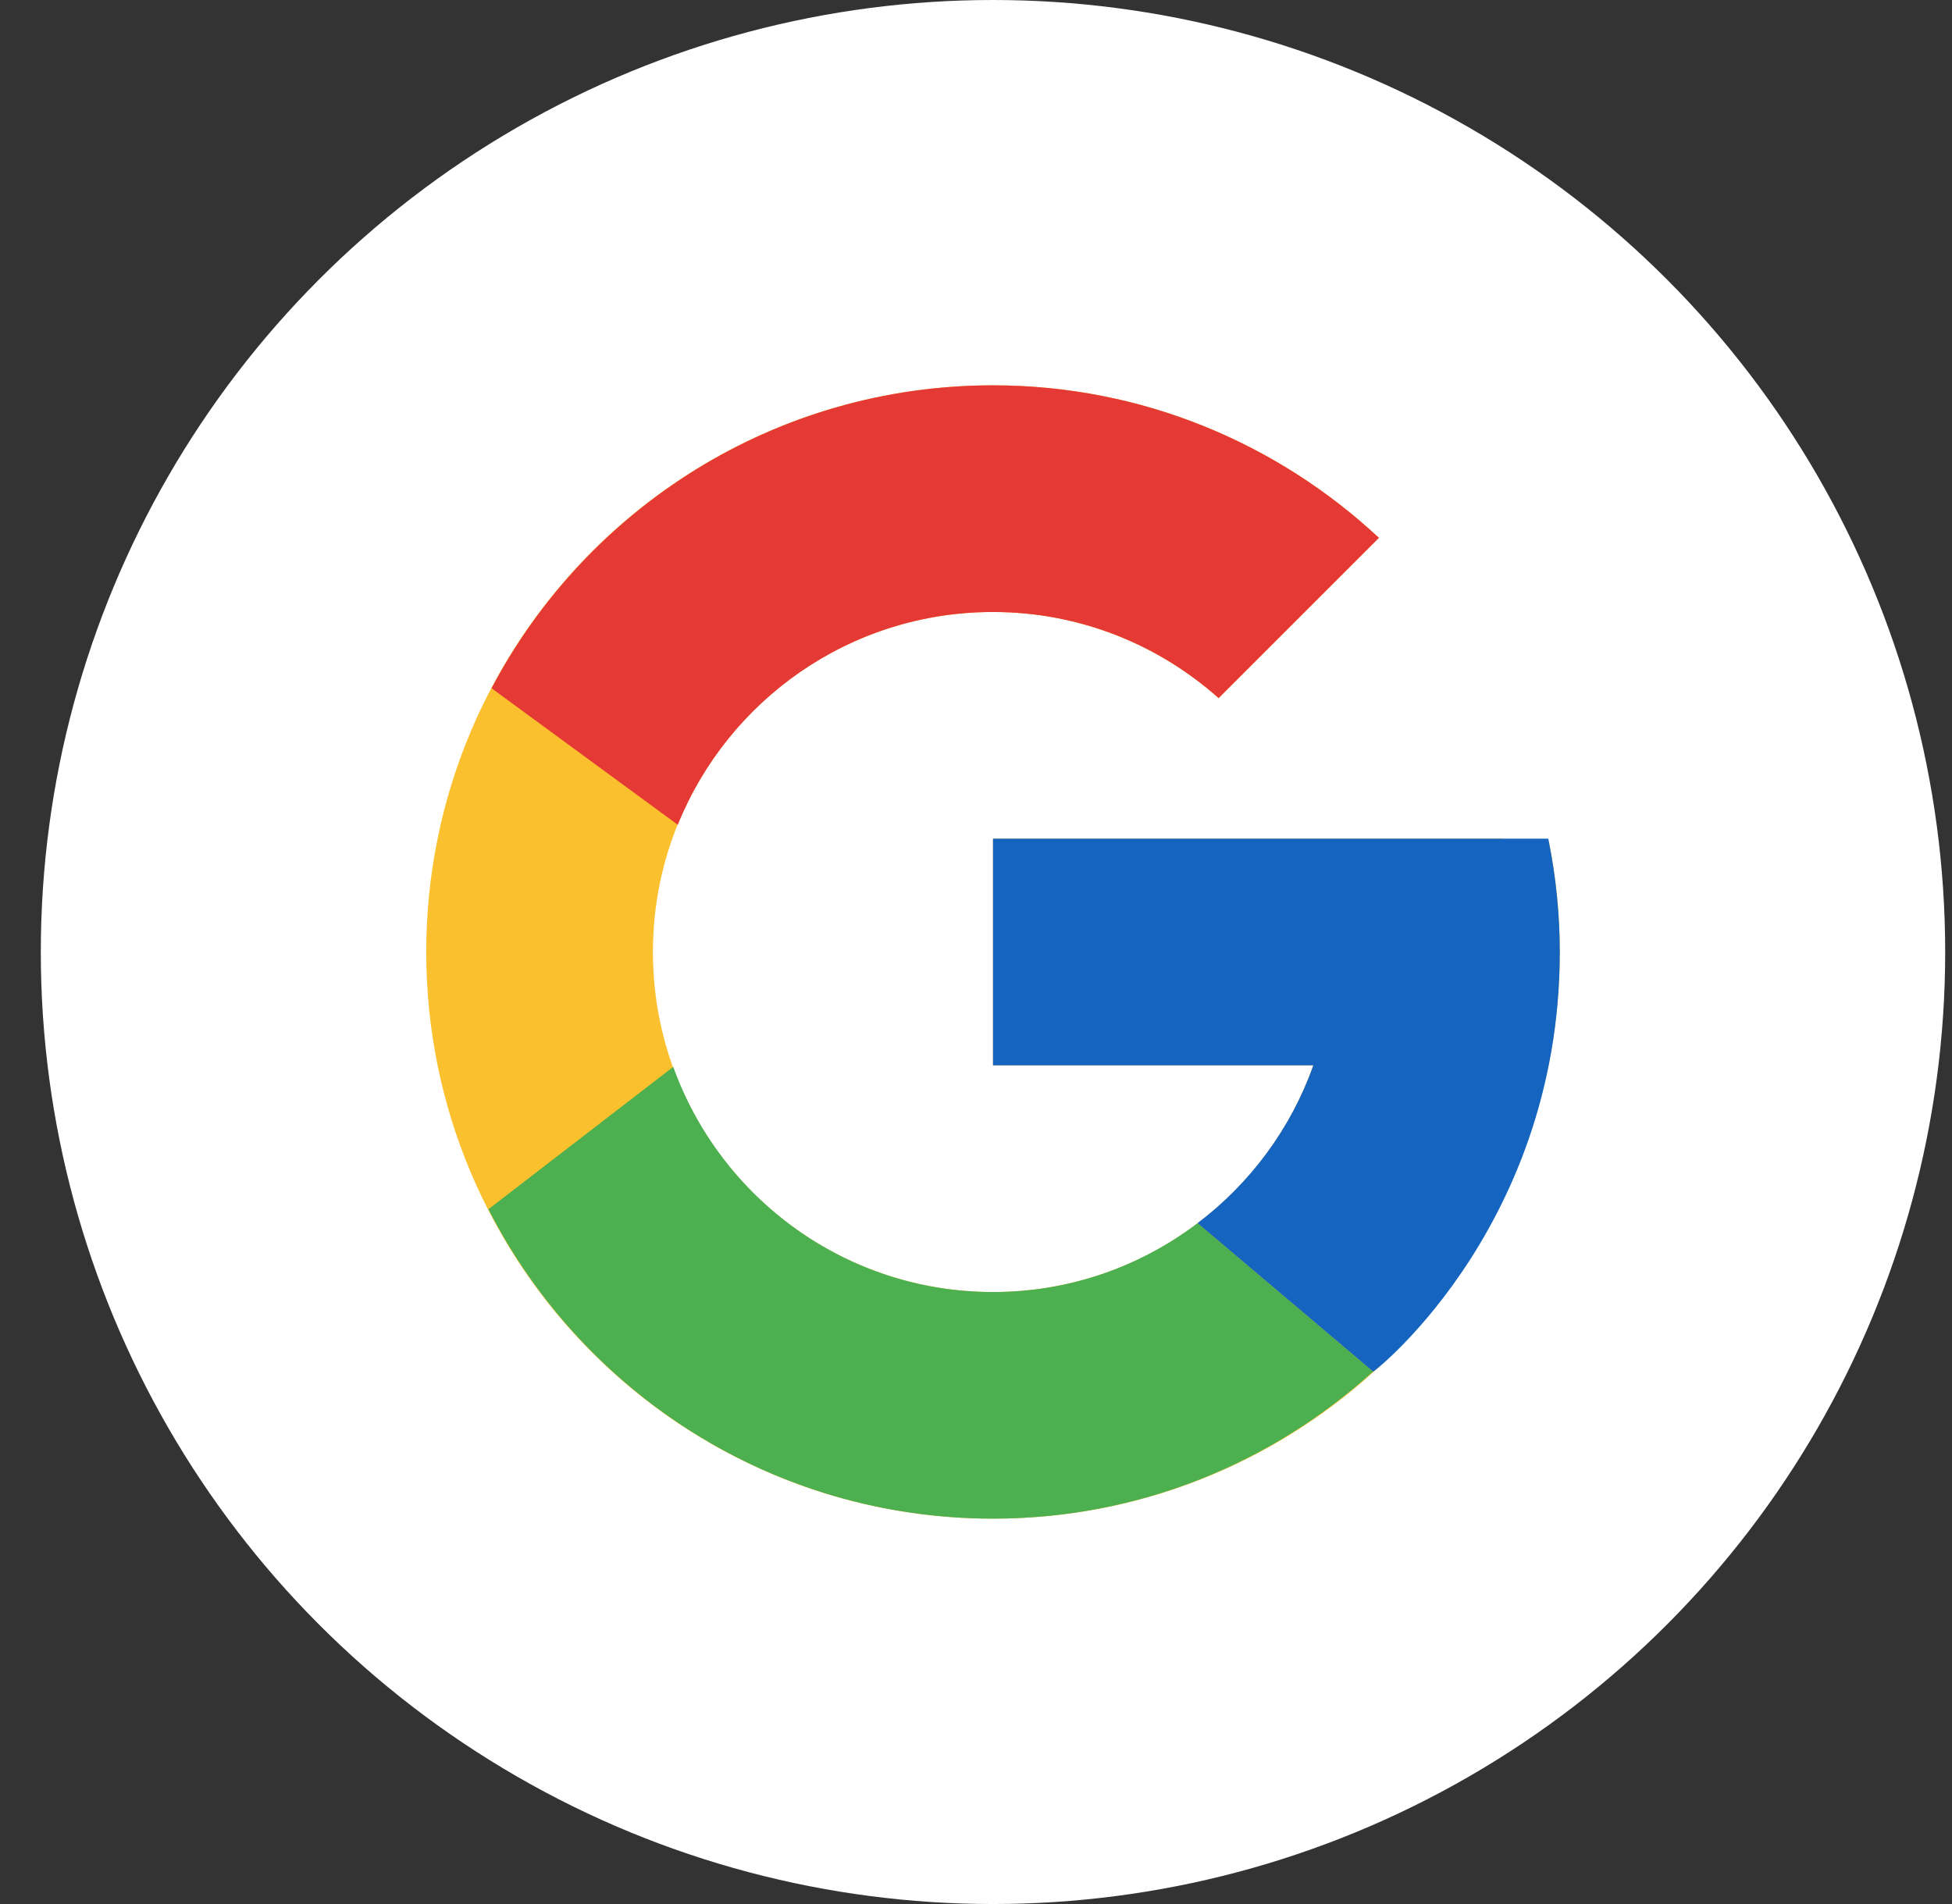
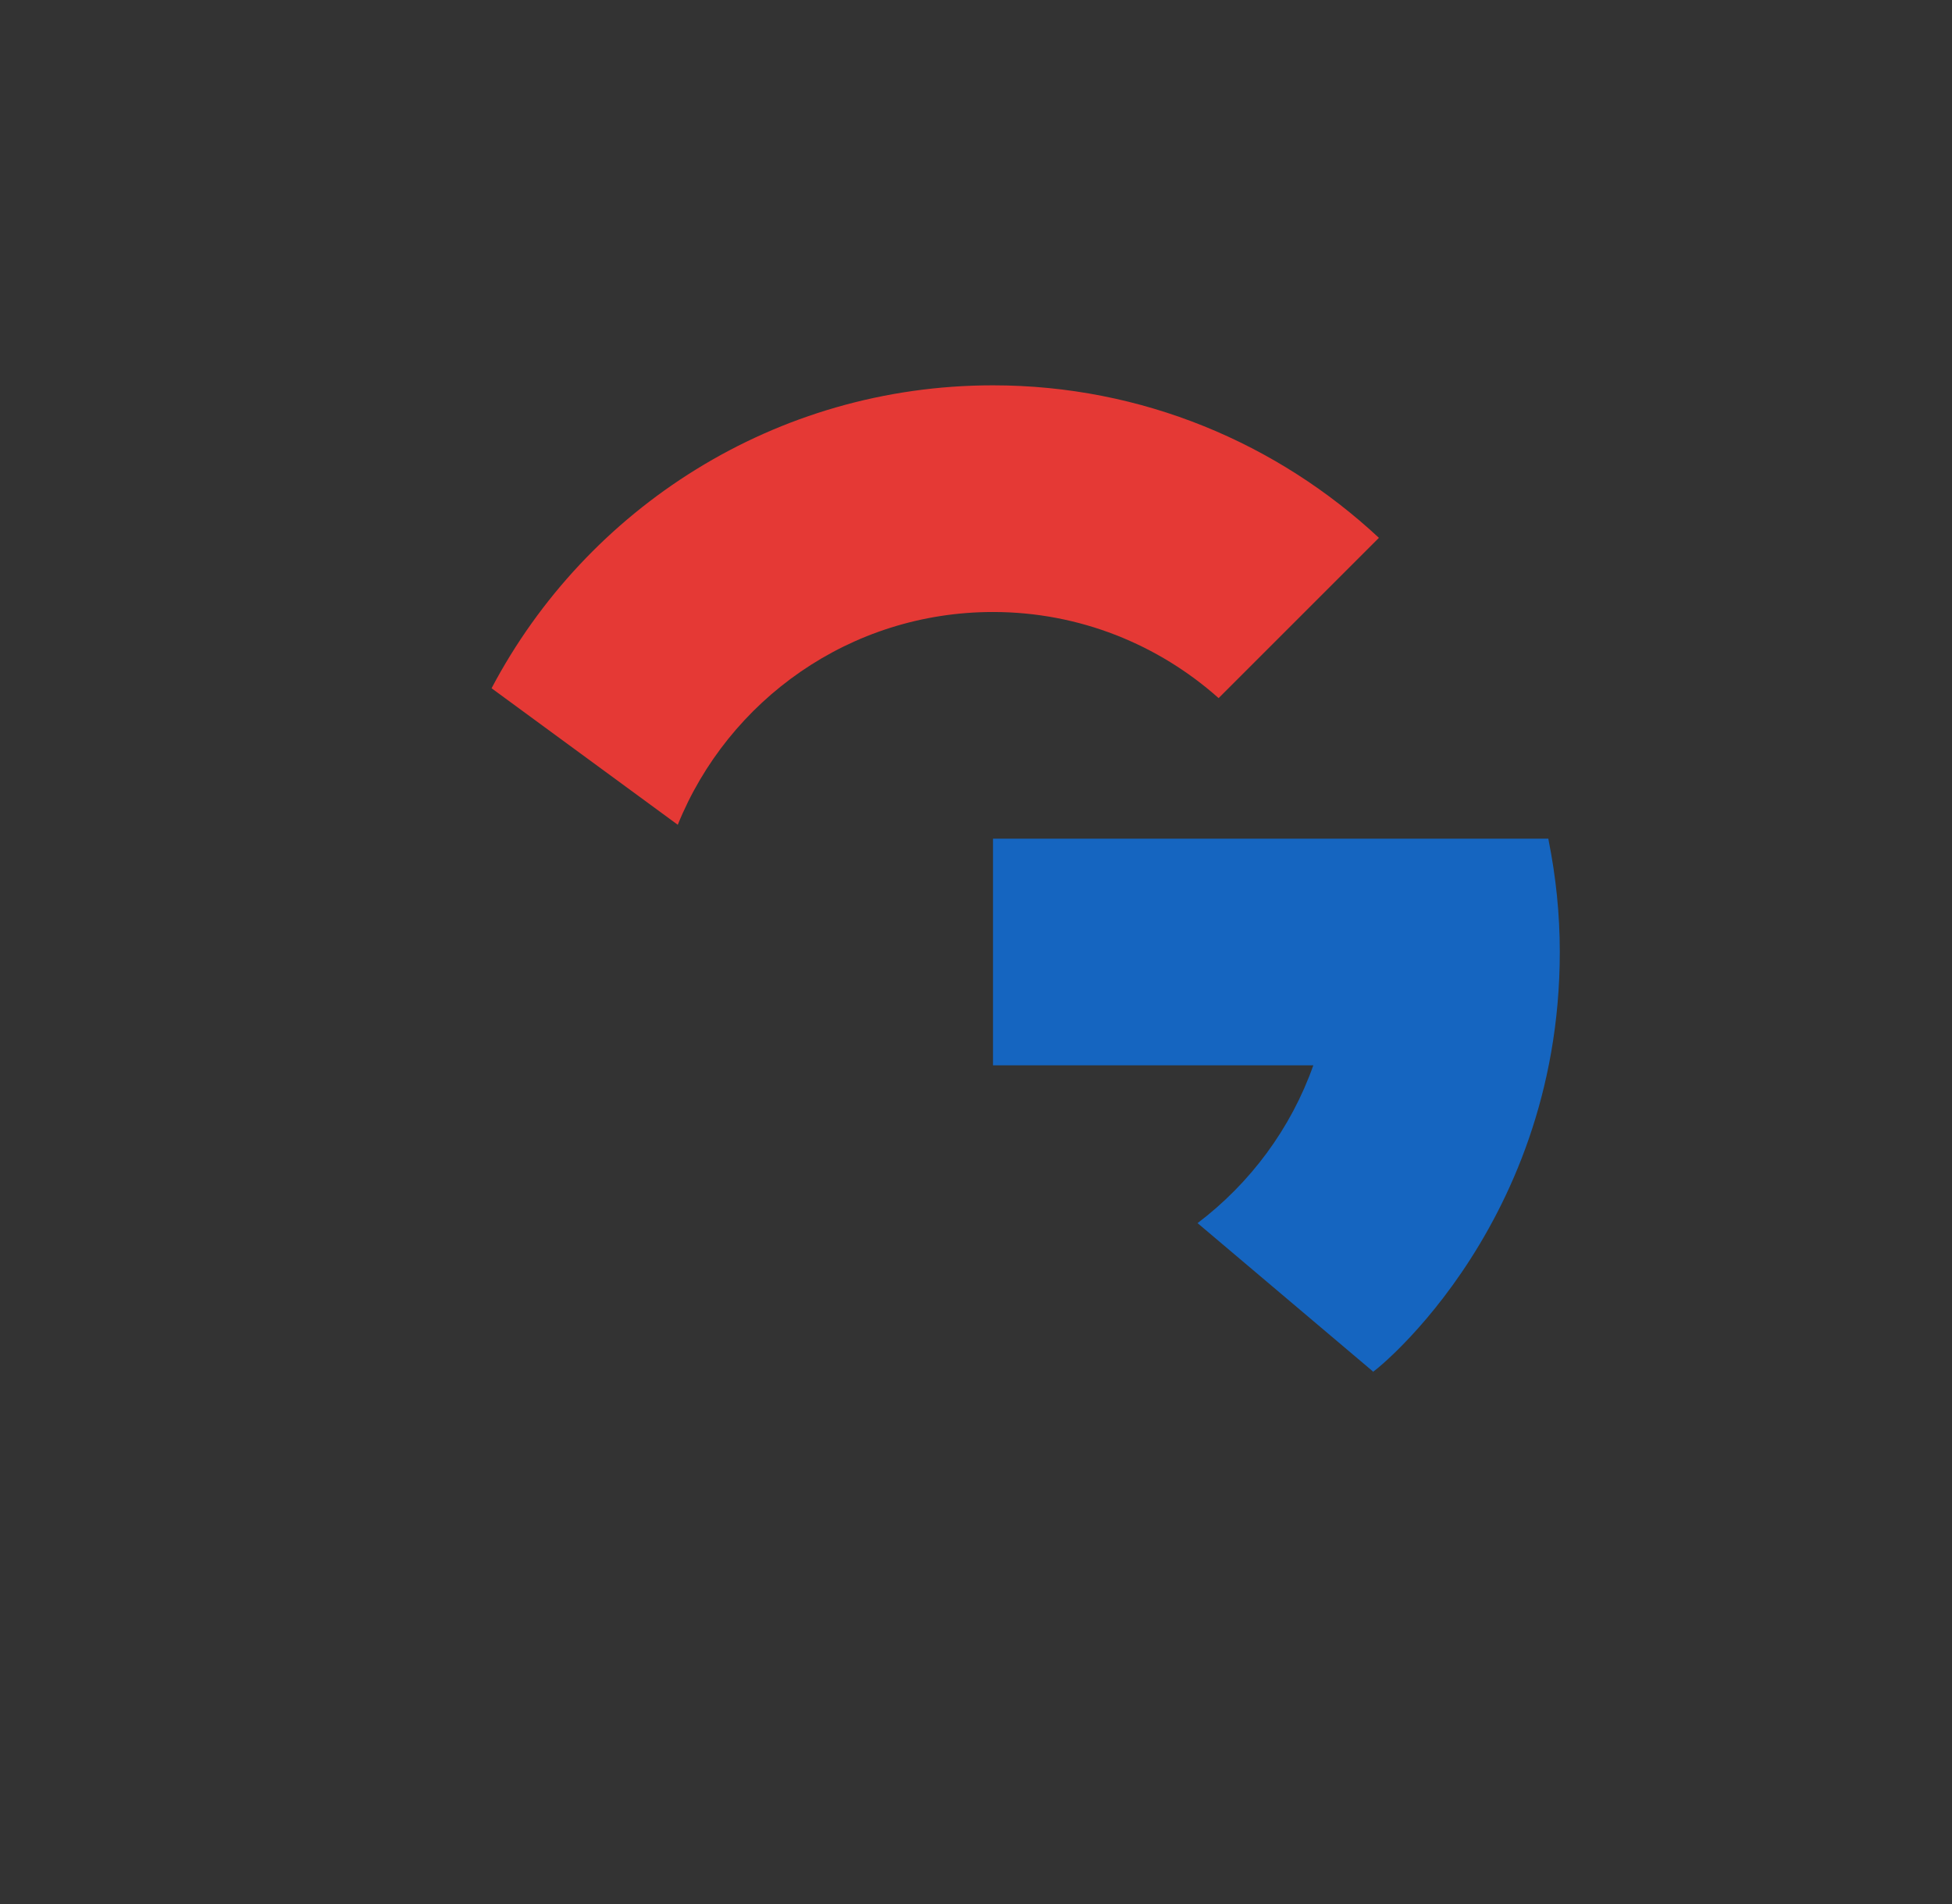
<svg xmlns="http://www.w3.org/2000/svg" width="41" height="40" viewBox="0 0 41 40" fill="none">
  <rect x="0" y="0" width="41" height="40" fill="#333333" stroke="none" />
-   <circle cx="20.857" cy="20" r="20" fill="white" />
-   <path d="M32.531 17.668H31.572V17.619H20.857V22.381H27.585C26.604 25.153 23.966 27.143 20.857 27.143C16.913 27.143 13.714 23.944 13.714 20C13.714 16.055 16.913 12.857 20.857 12.857C22.678 12.857 24.335 13.544 25.596 14.666L28.963 11.299C26.837 9.317 23.993 8.095 20.857 8.095C14.283 8.095 8.953 13.425 8.953 20C8.953 26.574 14.283 31.904 20.857 31.904C27.432 31.904 32.762 26.574 32.762 20C32.762 19.201 32.68 18.422 32.531 17.668Z" fill="#FBC02D" />
  <path d="M10.325 14.459L14.236 17.327C15.295 14.707 17.858 12.857 20.857 12.857C22.678 12.857 24.335 13.544 25.596 14.666L28.963 11.299C26.837 9.317 23.993 8.095 20.857 8.095C16.285 8.095 12.319 10.677 10.325 14.459Z" fill="#E53935" />
-   <path d="M20.858 31.904C23.933 31.904 26.727 30.728 28.839 28.814L25.154 25.696C23.959 26.602 22.474 27.143 20.858 27.143C17.761 27.143 15.132 25.168 14.141 22.413L10.259 25.404C12.229 29.259 16.231 31.904 20.858 31.904Z" fill="#4CAF50" />
  <path d="M32.53 17.668L32.521 17.619H31.572H20.857V22.381H27.585C27.114 23.712 26.257 24.86 25.152 25.697L25.154 25.696L28.839 28.813C28.578 29.05 32.762 25.952 32.762 20C32.762 19.201 32.68 18.422 32.53 17.668Z" fill="#1565C0" />
</svg>